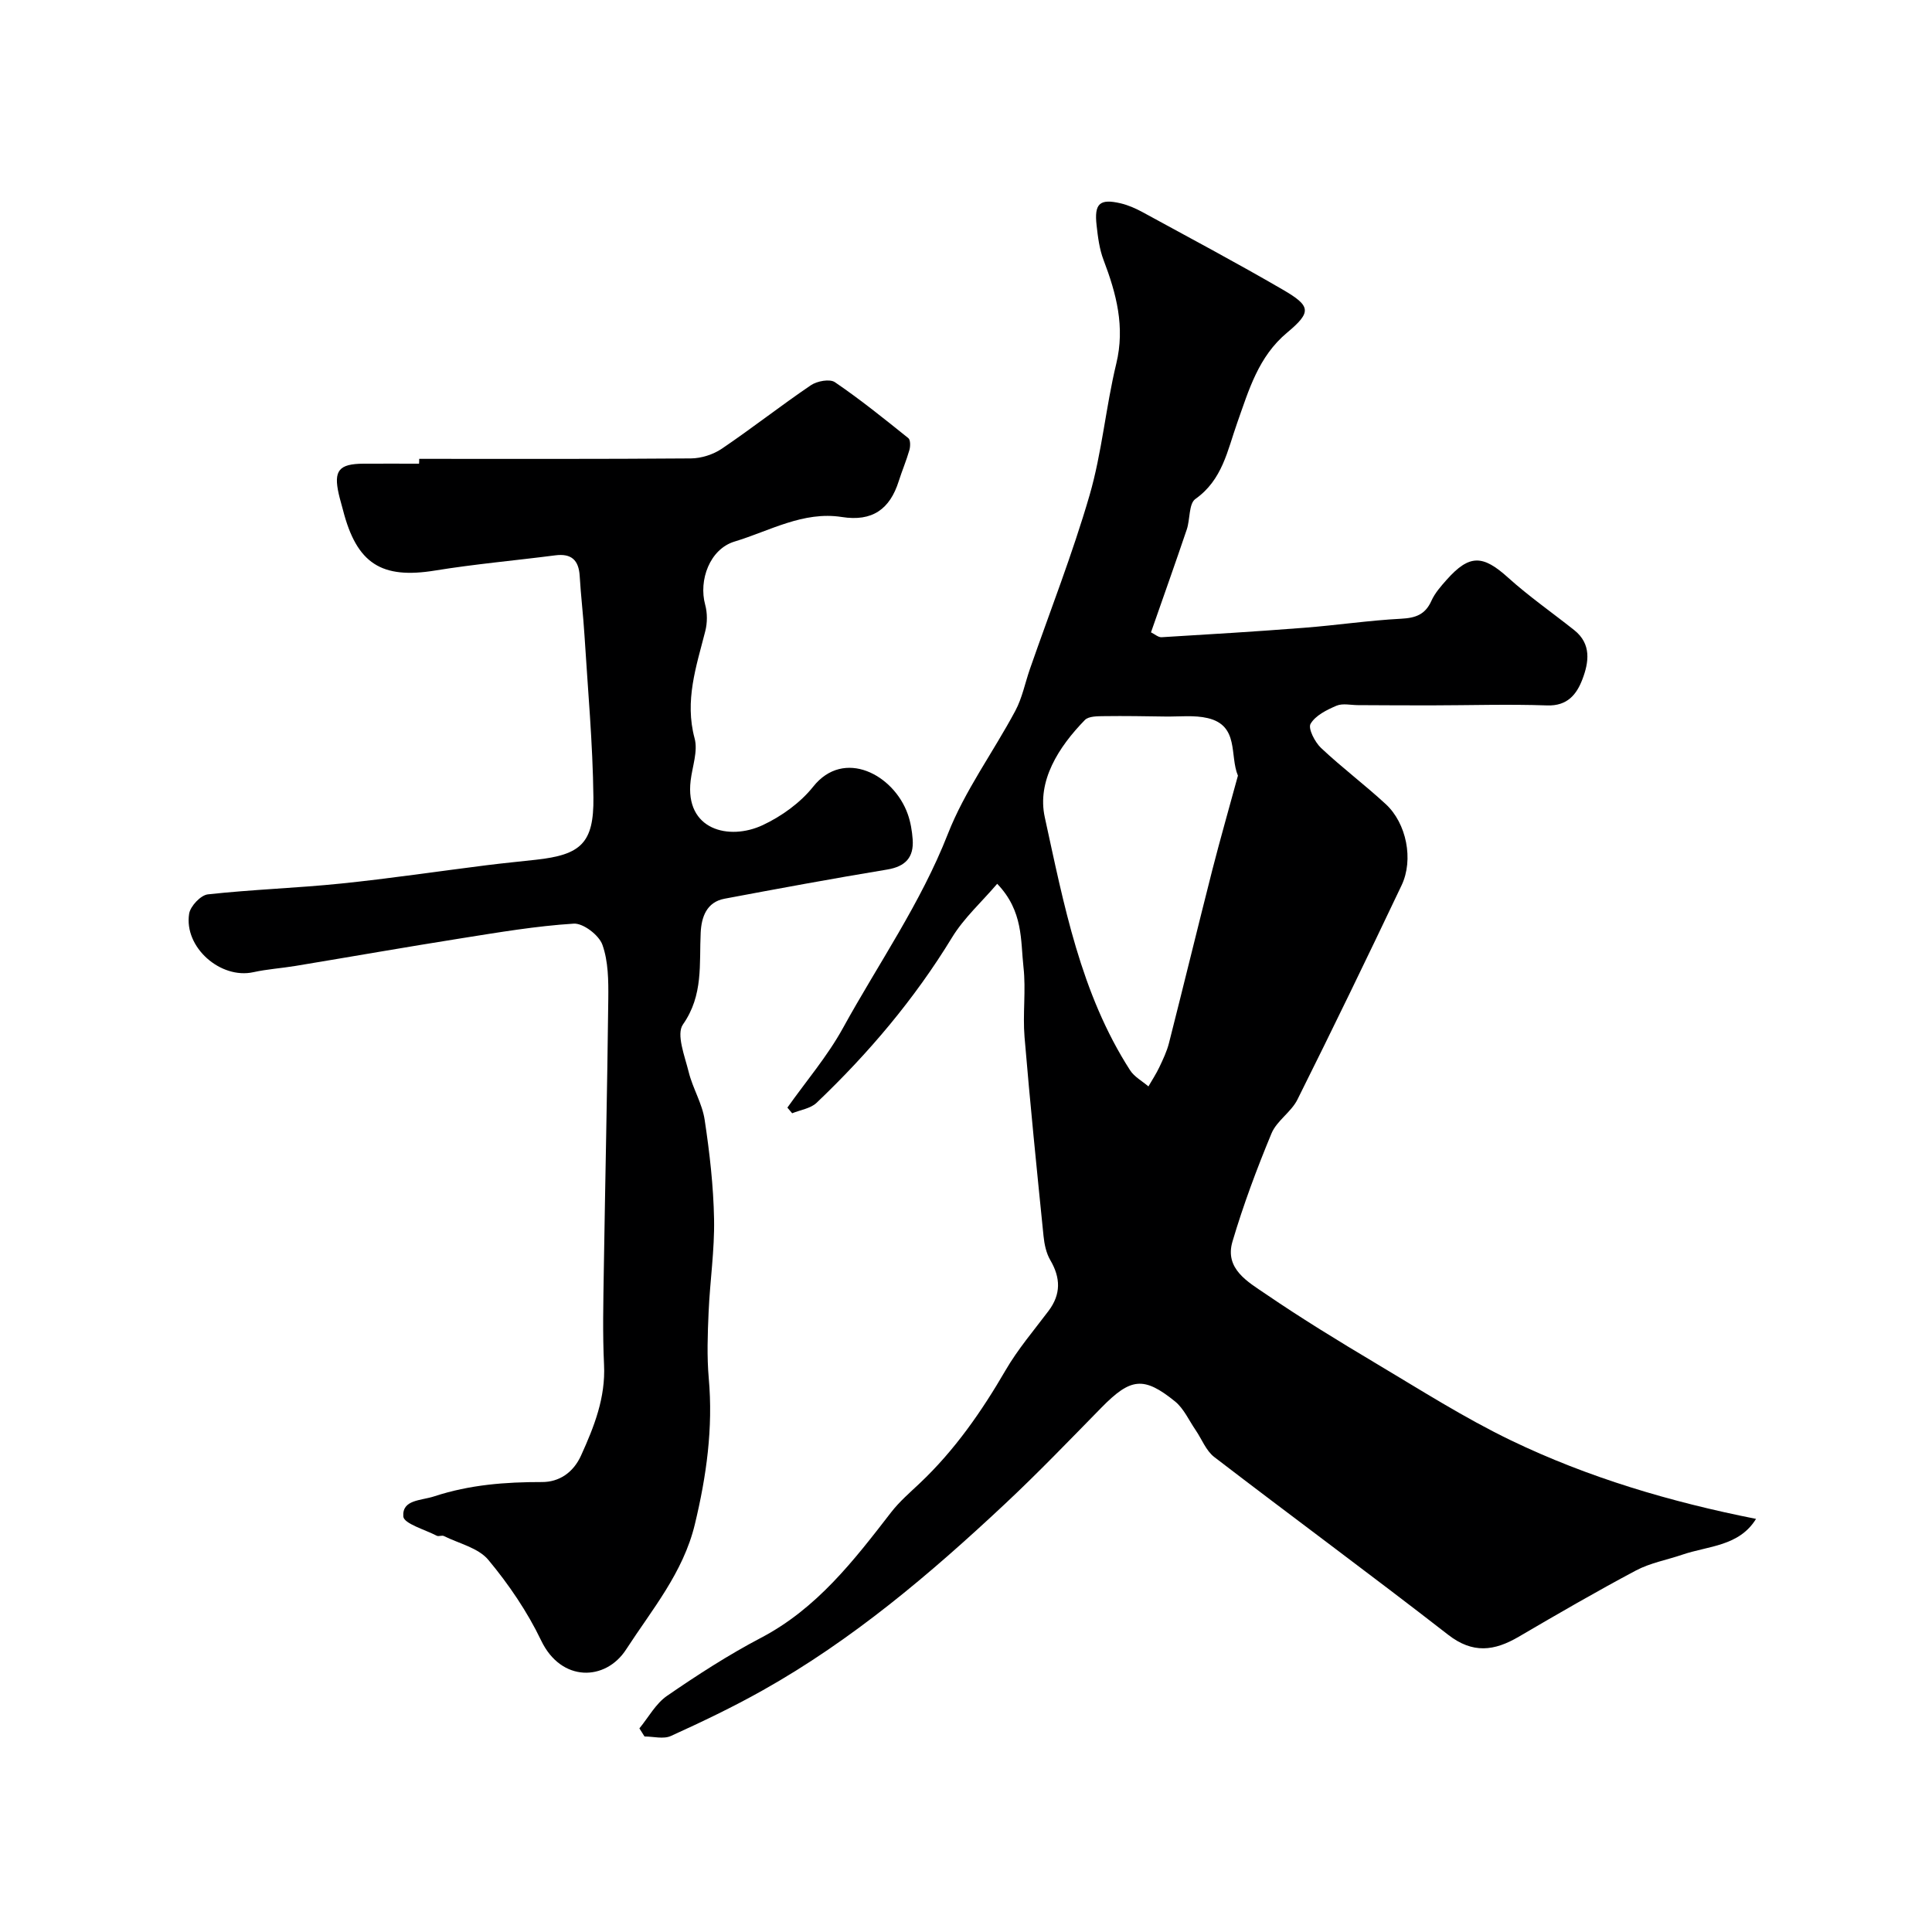
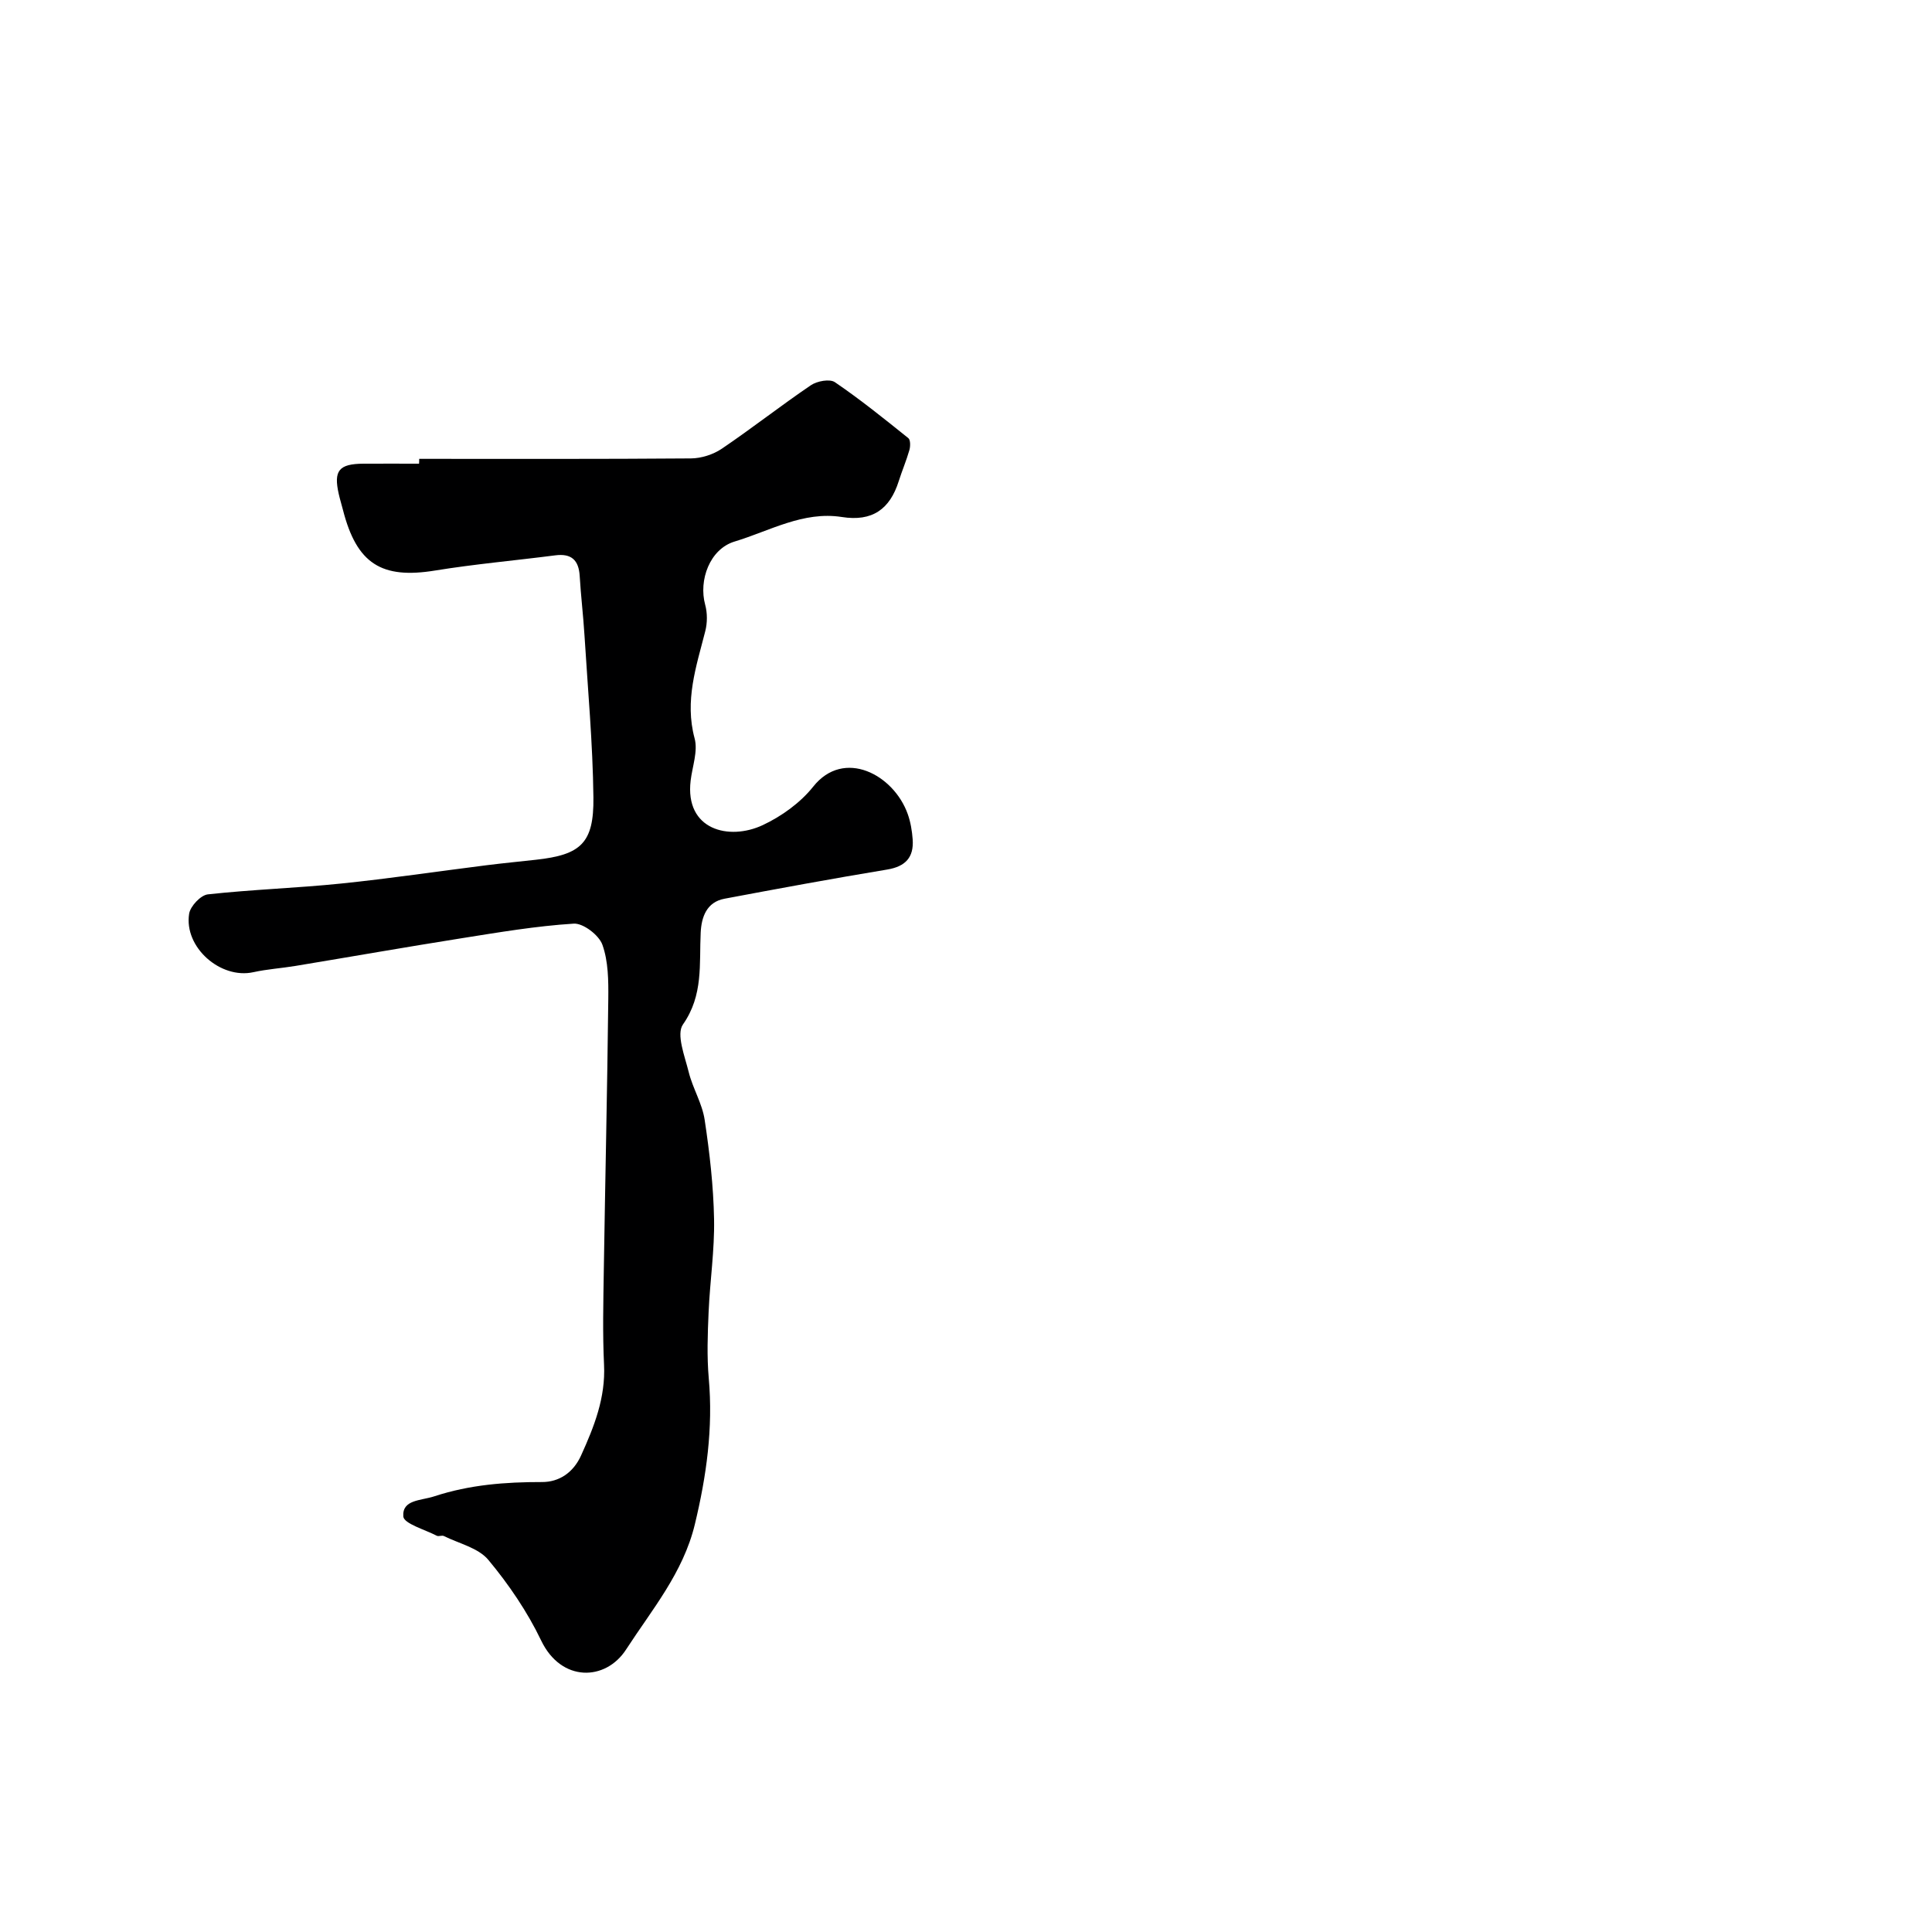
<svg xmlns="http://www.w3.org/2000/svg" enable-background="new 0 0 400 400" viewBox="0 0 400 400">
-   <path d="m132.38 357.84c1.88-2.28 3.38-5.12 5.72-6.73 6.26-4.31 12.69-8.47 19.42-12 11.61-6.08 19.26-16.02 26.99-26.02 1.72-2.22 3.91-4.1 5.96-6.04 7.19-6.8 12.75-14.8 17.71-23.33 2.53-4.36 5.86-8.26 8.91-12.31 2.6-3.46 2.51-6.85.36-10.52-.85-1.45-1.23-3.3-1.4-5-1.39-13.72-2.78-27.44-3.93-41.18-.4-4.8.32-9.7-.22-14.48-.62-5.54 0-11.58-5.44-17.25-3.25 3.8-6.9 7.09-9.35 11.11-7.77 12.75-17.29 23.99-28.04 34.23-1.25 1.19-3.35 1.47-5.06 2.17-.33-.39-.66-.78-.99-1.17 3.88-5.48 8.31-10.66 11.52-16.5 7.33-13.32 16.08-25.8 21.7-40.15 3.5-8.95 9.4-16.95 13.97-25.5 1.43-2.67 2.02-5.78 3.03-8.68 4.16-11.96 8.8-23.77 12.33-35.91 2.58-8.88 3.36-18.26 5.54-27.28 1.85-7.65.02-14.5-2.63-21.47-.86-2.25-1.17-4.74-1.44-7.16-.52-4.54.64-5.59 4.99-4.57 1.56.37 3.08 1.04 4.5 1.81 9.72 5.3 19.49 10.5 29.06 16.06 5.81 3.38 6.03 4.61.89 8.9-5.97 4.98-7.93 11.93-10.31 18.62-2.06 5.81-3.06 11.84-8.68 15.82-1.38.98-1.07 4.2-1.78 6.31-2.39 7.06-4.89 14.09-7.41 21.3.78.38 1.51 1.05 2.19 1.01 9.86-.59 19.72-1.19 29.56-1.96 6.7-.52 13.37-1.52 20.07-1.87 2.99-.16 4.97-.87 6.24-3.71.72-1.61 1.97-3.02 3.16-4.36 4.71-5.29 7.48-5.16 12.68-.47 4.33 3.91 9.16 7.27 13.74 10.91 3.59 2.86 3.02 6.66 1.68 10.17-1.18 3.1-3.09 5.56-7.3 5.41-8.01-.28-16.04-.02-24.06-.01-5.03.01-10.06-.03-15.09-.05-1.5 0-3.18-.42-4.46.12-2.02.86-4.36 2.02-5.37 3.75-.56.96.89 3.79 2.17 5 4.3 4.05 9.06 7.62 13.4 11.63 4.29 3.96 5.8 11.47 3.28 16.79-7.06 14.86-14.23 29.67-21.58 44.39-1.29 2.58-4.27 4.37-5.36 6.99-3.04 7.32-5.83 14.79-8.08 22.39-1.67 5.65 3.2 8.35 6.87 10.85 7.4 5.05 15.06 9.74 22.76 14.33 9.24 5.5 18.36 11.32 28.02 15.98 16.03 7.72 33.04 12.75 50.75 16.26-3.51 5.69-9.87 5.57-15.24 7.4-3.21 1.1-6.67 1.71-9.62 3.28-8.21 4.36-16.26 9.03-24.29 13.73-5.04 2.95-9.5 3.55-14.61-.43-16-12.44-32.33-24.45-48.41-36.79-1.71-1.31-2.58-3.71-3.87-5.59-1.38-2.01-2.43-4.43-4.24-5.91-6.52-5.28-9.22-4.87-15.24 1.26-6.63 6.76-13.19 13.6-20.1 20.06-15.42 14.44-31.51 28.08-50.03 38.48-6.17 3.47-12.58 6.53-19.03 9.46-1.52.69-3.62.1-5.45.1-.35-.55-.71-1.12-1.06-1.68zm123.92-197.25c-1.75-4.16.31-10.35-6.24-11.91-2.79-.66-5.83-.29-8.75-.33-4.22-.06-8.43-.14-12.65-.08-1.38.02-3.25-.02-4.05.8-5.45 5.58-9.94 12.64-8.3 20.13 3.95 18.04 7.4 36.44 17.67 52.4.88 1.36 2.51 2.23 3.79 3.33.76-1.32 1.61-2.61 2.26-3.98.76-1.61 1.55-3.26 1.99-4.98 3.04-11.96 5.95-23.95 8.99-35.91 1.65-6.44 3.49-12.84 5.29-19.47z" fill="#000001" />
  <path d="m86.79 95c18.76 0 37.52.06 56.27-.09 2.15-.02 4.59-.8 6.37-2 6.25-4.23 12.2-8.91 18.45-13.15 1.28-.87 3.92-1.36 4.98-.63 5.26 3.58 10.23 7.59 15.2 11.58.46.37.44 1.71.22 2.47-.62 2.17-1.52 4.27-2.2 6.42-1.84 5.83-5.48 8.44-11.79 7.44-7.99-1.25-14.95 2.89-22.2 5.08-5.14 1.55-7.48 8.01-6.09 13.09.47 1.72.46 3.77.01 5.5-1.86 7.28-4.3 14.36-2.2 22.16.72 2.65-.47 5.82-.82 8.74-1.23 10.26 7.98 12.47 14.91 9.23 3.91-1.83 7.8-4.63 10.47-7.98 6.36-7.99 16.68-2.47 19.57 5.69.59 1.66.89 3.48 1.02 5.25.26 3.71-1.49 5.6-5.28 6.23-11.25 1.86-22.47 3.93-33.68 6.04-3.73.7-4.77 3.83-4.93 7-.32 6.51.59 12.95-3.67 19.03-1.43 2.03.38 6.58 1.19 9.86.83 3.36 2.79 6.49 3.3 9.87 1.03 6.81 1.82 13.71 1.95 20.58.12 6.4-.85 12.81-1.13 19.23-.2 4.56-.37 9.17.03 13.71.92 10.3-.47 20.24-2.88 30.25-2.42 10.04-8.91 17.69-14.24 25.92-4.25 6.56-13.42 6.8-17.57-1.85-2.86-5.97-6.71-11.63-10.95-16.72-2.07-2.48-6.05-3.37-9.2-4.93-.4-.2-1.08.14-1.47-.06-2.46-1.28-6.82-2.5-6.93-4-.25-3.5 3.6-3.24 6.41-4.16 7.34-2.41 14.72-2.97 22.35-2.96 3.44 0 6.41-1.89 8.04-5.49 2.72-6 5.09-11.96 4.76-18.79-.31-6.48-.15-12.99-.05-19.49.29-18.76.72-37.52.93-56.28.04-3.75.01-7.75-1.22-11.19-.71-1.99-3.97-4.49-5.93-4.37-7.81.49-15.58 1.81-23.33 3.04-11.43 1.81-22.84 3.82-34.26 5.71-2.9.48-5.87.67-8.74 1.3-6.79 1.5-14.41-5.15-13.3-12.11.25-1.56 2.4-3.84 3.87-4 9.16-1.01 18.4-1.3 27.56-2.24 10.06-1.03 20.08-2.53 30.12-3.79 3.42-.43 6.85-.76 10.27-1.14 9.27-1.02 11.99-3.43 11.88-12.89-.13-11.2-1.16-22.4-1.85-33.59-.25-4.09-.75-8.17-.99-12.27-.2-3.31-1.74-4.71-5.08-4.27-8.28 1.07-16.62 1.8-24.85 3.14-11.08 1.81-16.23-1.39-19.08-12.53-.28-1.1-.62-2.18-.87-3.29-1.11-4.88.02-6.27 5.13-6.3 3.83-.02 7.66 0 11.49 0 .03-.33.03-.67.03-1z" fill="#000001" />
</svg>